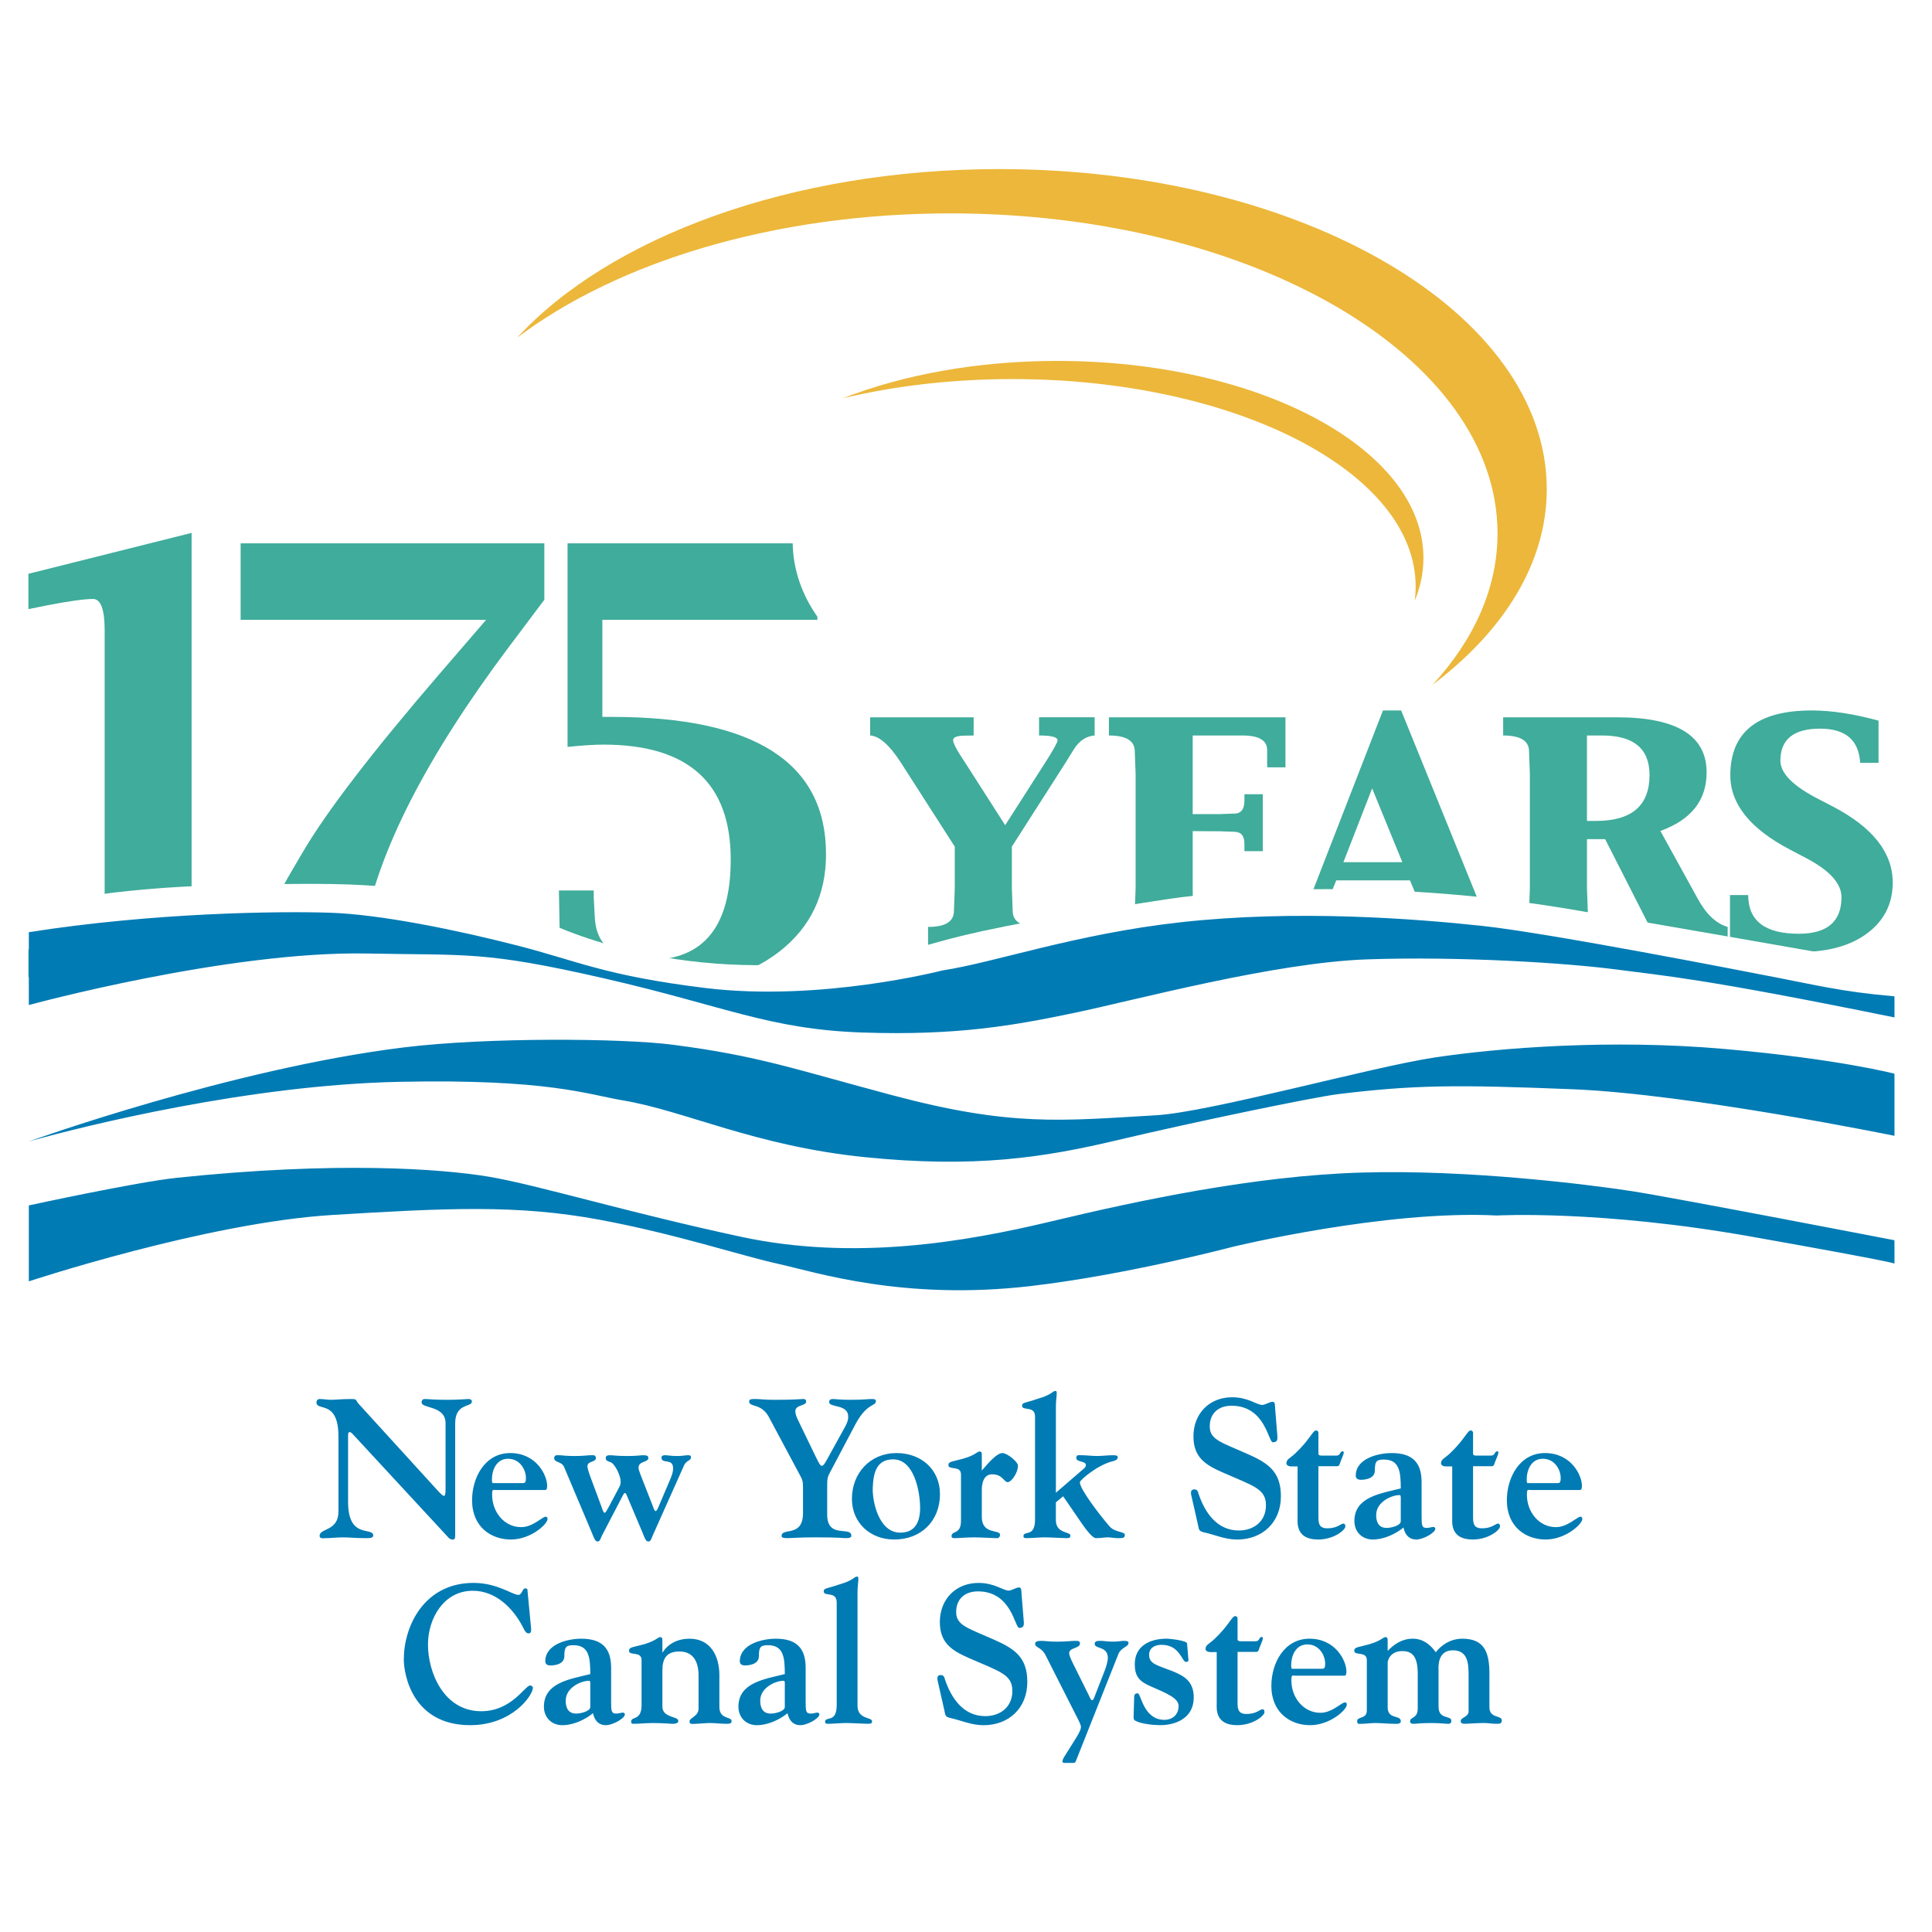
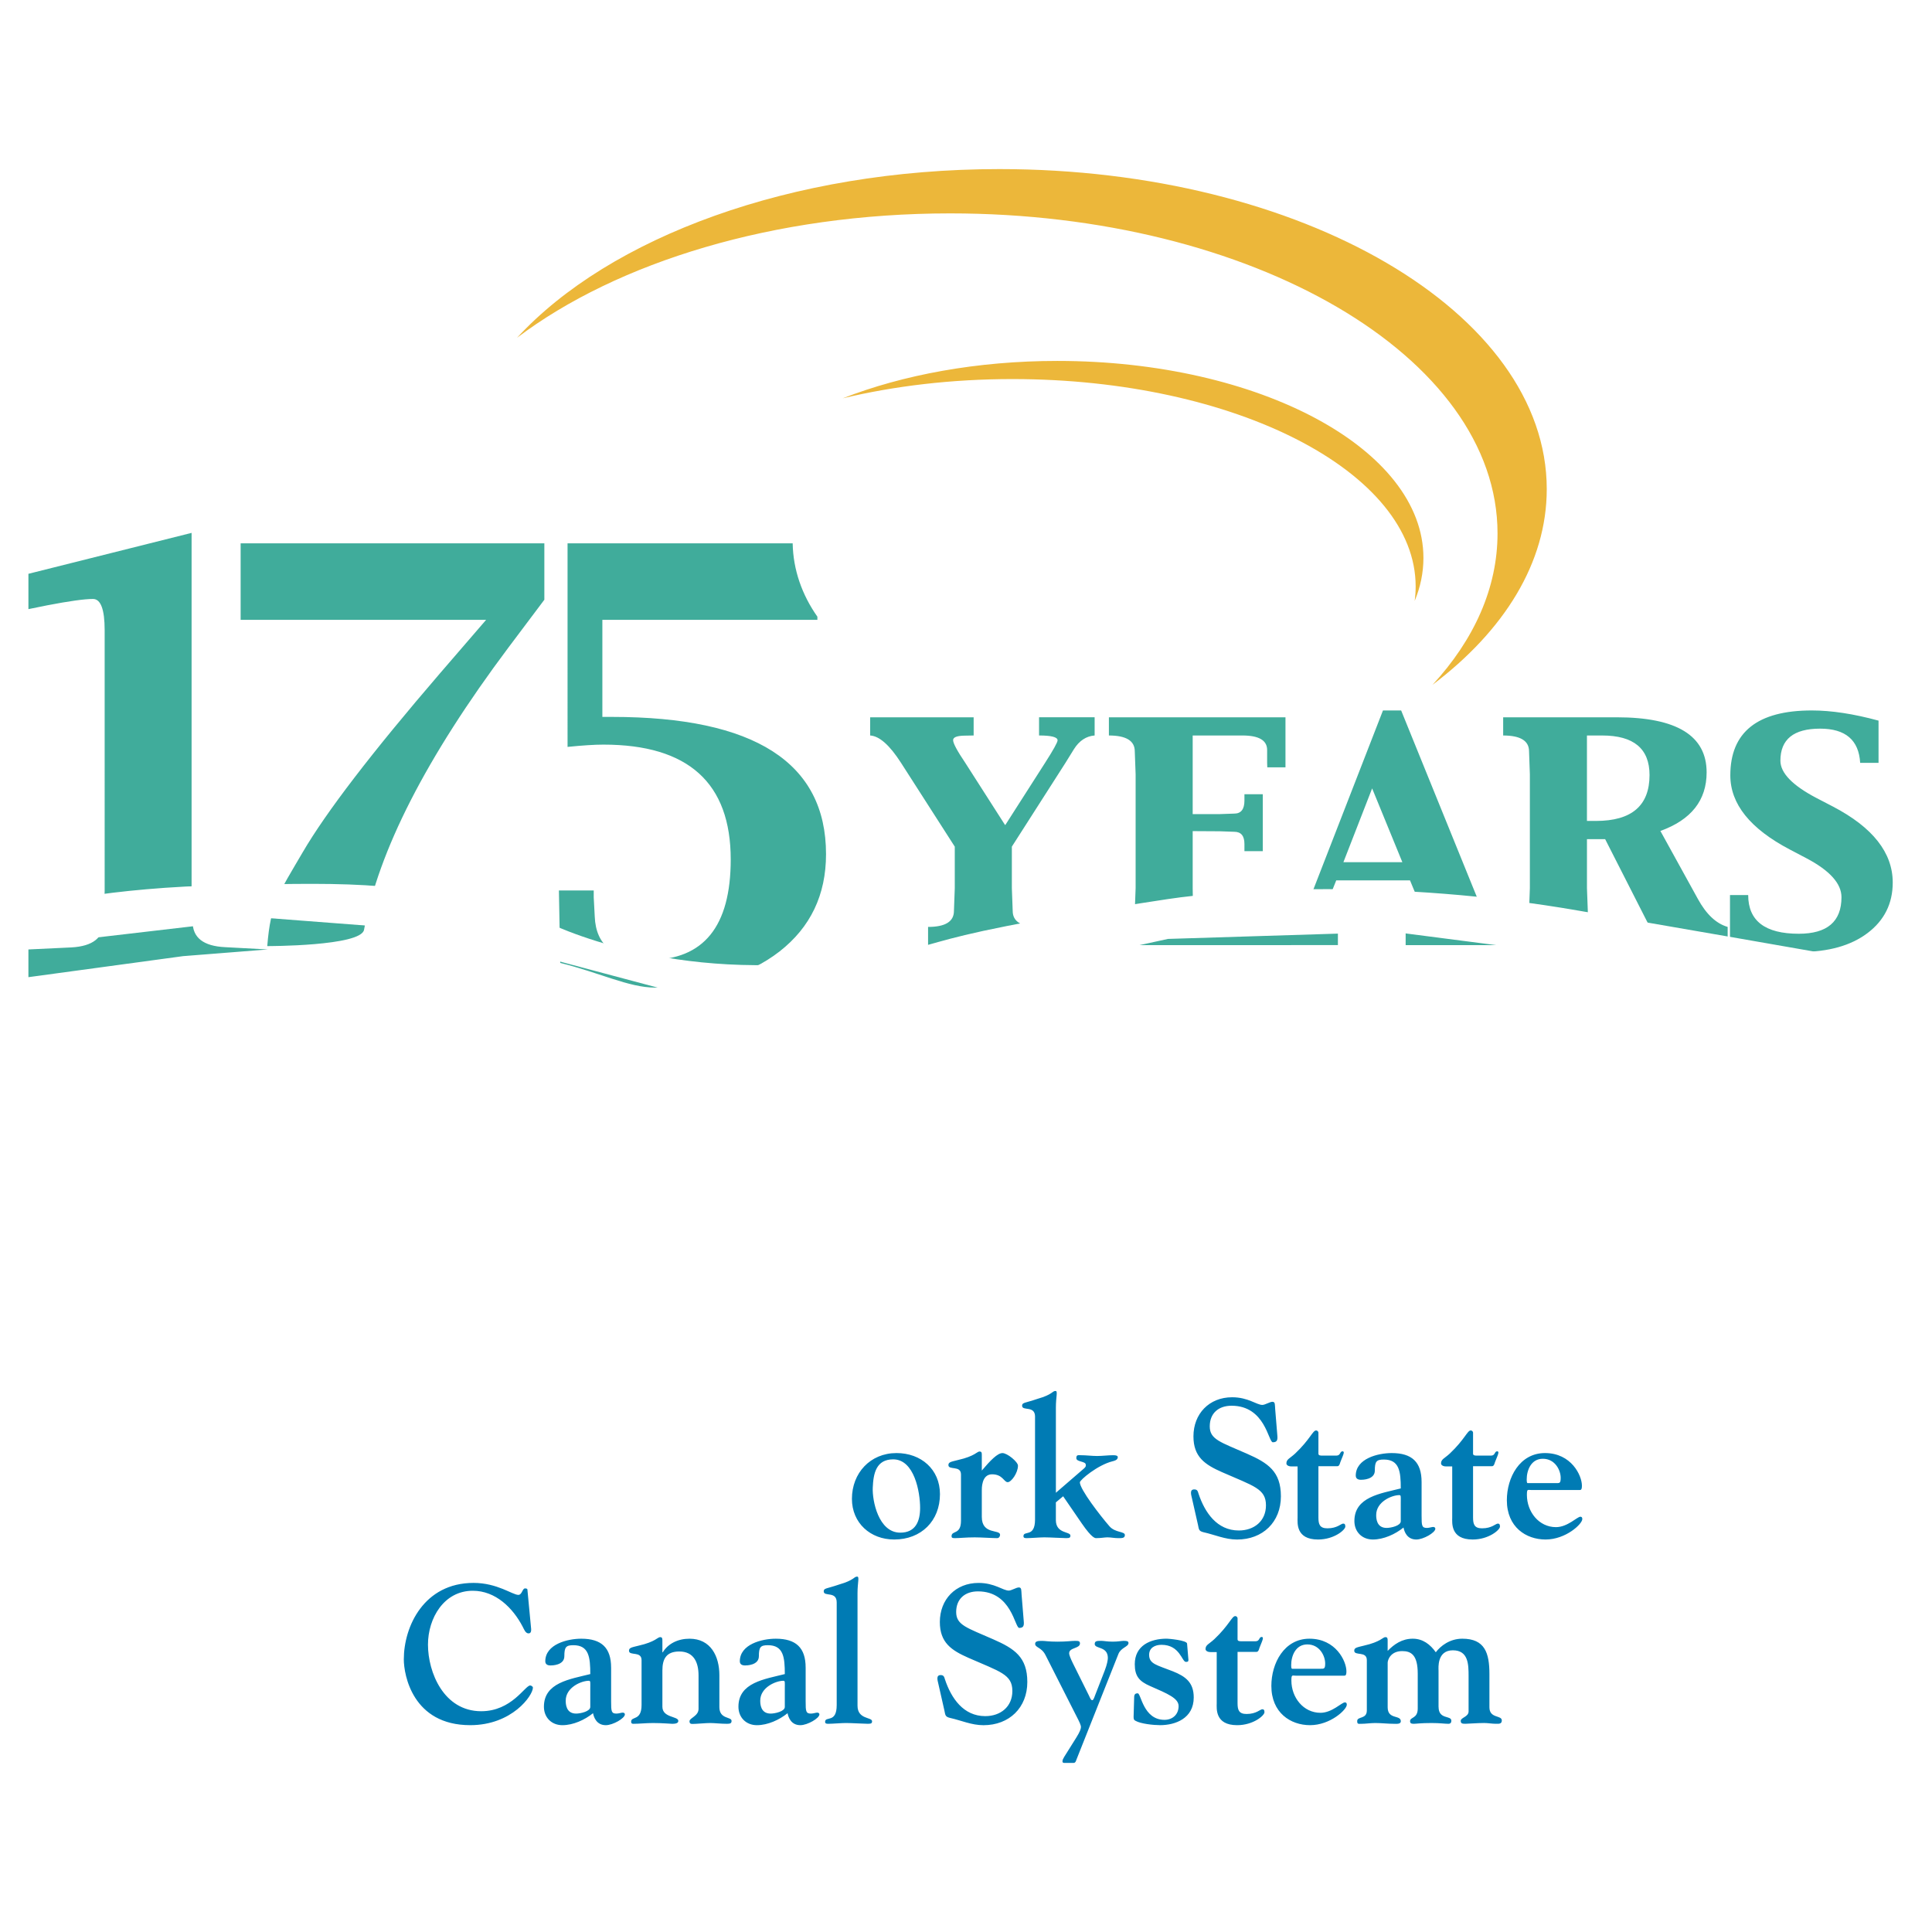
<svg xmlns="http://www.w3.org/2000/svg" width="2500" height="2500" viewBox="0 0 192.756 192.756">
  <g fill-rule="evenodd" clip-rule="evenodd">
-     <path fill="#fff" d="M0 0h192.756v192.756H0V0z" />
    <path d="M2.834 97.492v-2.765l4.286-.203c2.146-.118 3.219-.972 3.22-2.561l.102-3.068V62.878c0-2.079-.389-3.119-1.166-3.119-.846 0-2.367.211-4.564.634l-1.877.38v-3.524l16.28-4.083v35.729l.101 3.068c0 1.589 1.082 2.434 3.246 2.536l4.26.228-8.45.667-15.438 2.098zM26.665 94.393c.337-4.277 1.181-5.328 3.53-9.352 2.35-4.023 6.914-9.973 13.693-17.852l4.615-5.35H24.008v-7.632H54.31v5.629l-3.601 4.792C42.533 75.544 37.737 84.923 36.32 92.765c-.297 1.643-9.655 1.628-9.655 1.628zM56.625 54.207h22.46c.048 2.653.937 5.147 2.466 7.321v.311H60.098v9.687h.964c14.233 0 21.35 4.564 21.351 13.693 0 4.058-1.547 7.295-4.641 9.712-3.093 2.4-7.244 3.599-12.45 3.601-2.57 0-5.623-1.531-9.427-2.46l-.133-7.227h3.474v.685l.102 1.928c.118 2.874 1.935 4.31 5.452 4.31 5.409 0 8.113-3.338 8.114-10.016 0-7.64-4.235-11.46-12.704-11.461-.88 0-2.071.076-3.575.228V54.207zM92.594 94.294v-1.815c1.721 0 2.581-.533 2.581-1.599l.083-2.265V84.47l-5.361-8.359c-1.133-1.765-2.16-2.676-3.081-2.731v-1.815h10.325v1.815l-.917.016c-.755.012-1.132.162-1.132.45 0 .311.405 1.065 1.215 2.265l3.964 6.194h.033l3.93-6.145c.854-1.332 1.281-2.098 1.281-2.298 0-.322-.615-.482-1.848-.483v-1.815h5.545v1.815c-.844.066-1.533.522-2.064 1.365l-.867 1.399-5.328 8.326v4.146l.084 2.265c0 1.066.859 1.599 2.58 1.599v1.815H92.594zM110.635 94.294v-1.815c1.721 0 2.582-.533 2.582-1.599l.084-2.265V77.243l-.084-2.281c0-1.054-.861-1.581-2.582-1.582v-1.815h17.617v4.995h-1.814l-.016-.449v-1.282c0-.966-.822-1.449-2.465-1.449h-4.963v7.843h2.715l1.432-.05c.678 0 1.016-.433 1.016-1.299v-.633h1.832v5.678h-1.832v-.716c0-.811-.338-1.215-1.016-1.216l-1.432-.05-2.715-.016v5.694c0 1.565.09 2.604.268 3.114.188.499 1.115.749 2.779.749h1.299l2.115-.066c.656 0 1.039-.167 1.15-.5.109-.344.166-1.104.166-2.281v-.566h2.047v5.229h-18.183z" fill="#40ac9b" />
    <path d="M127.855 94.294v-1.815l.65-.083c.766-.077 1.471-.938 2.113-2.581l7.361-18.933h1.814l7.693 18.95c.666 1.654 1.588 2.537 2.764 2.647v1.815h-10.008v-1.815c1.287 0 1.932-.2 1.932-.599 0-.222-.193-.832-.582-1.832l-.916-2.215h-7.359l-.801 1.998c-.422 1.044-.633 1.704-.633 1.981 0 .433.533.655 1.6.666v1.815h-5.628v.001zm6.178-8.276h5.879l-3.014-7.36-2.865 7.36z" fill="#40ac9b" />
    <path d="M149.971 94.294v-1.815c1.721 0 2.58-.533 2.582-1.599l.082-2.265V77.243l-.082-2.281c0-1.054-.861-1.581-2.582-1.582v-1.815h11.34c5.973 0 8.959 1.831 8.959 5.495 0 2.786-1.539 4.734-4.613 5.844l3.746 6.794c.834 1.521 1.82 2.448 2.965 2.781v1.815h-6.844l-5.379-10.573h-1.814v4.895l.084 2.265c0 .6.088.994.266 1.183.188.178.826.316 1.914.416v1.815h-10.624v-.001zm8.359-20.914v8.525h.898c3.564 0 5.346-1.526 5.346-4.579 0-2.631-1.576-3.946-4.729-3.946h-1.515zM187.422 71.898v4.213h-1.832c-.133-2.276-1.465-3.413-3.996-3.414-2.643 0-3.963 1.066-3.963 3.197 0 1.221 1.193 2.459 3.58 3.713l1.666.866c3.973 2.076 5.959 4.602 5.961 7.576 0 2.099-.84 3.78-2.516 5.046-1.664 1.254-3.902 1.881-6.711 1.882-2.031 0-4.367-.283-7.01-.85v-4.829h1.816c0 2.576 1.682 3.863 5.045 3.863 2.842 0 4.262-1.215 4.262-3.646 0-1.365-1.17-2.664-3.514-3.896l-1.648-.866c-3.951-2.076-5.928-4.541-5.928-7.393 0-4.318 2.709-6.477 8.127-6.478 1.954 0 4.175.339 6.661 1.016z" fill="#40ac9b" />
    <path d="M3.711 90.401s6.568-1.872 19.233-2.105c12.666-.234 17.591-.468 30.727 3.275 0 0 11.024 6.082 27.677 4.445 16.654-1.637 4.419-1.707 35.183-6.317 6.162-.923 22.283-2.105 41.047 1.17 27.553 4.769 26.479 4.581 31.664 5.615 1.174.233.471 3.276.471 3.276l-5.395-.936-45.27-5.85-22.518.702-22.516 4.914-17.826 1.17-4.222.467-27.208-7.252-18.295-1.403-22.048 2.572-.704-3.743z" fill="#fff" />
-     <path d="M2.877 93.003v7.27s19.86-5.421 33.829-5.14c9.981.201 11.587-.265 23.597 2.485 12.01 2.752 16.402 5.08 25.767 5.398 9.364.316 15.026-.689 21.11-1.959s19.945-5.025 29.258-5.343c9.312-.318 19.947.37 24.76 1.005 4.816.635 8.609.875 27.814 4.791v-2.105c-5.502-.477-7.867-1.15-13.477-2.209 0 0-20.738-4.074-27.617-4.815-6.877-.74-18.623-1.64-30.104-.37-10.516 1.163-18.572 4.021-23.809 4.814 0 0-12.146 3.154-23.649 1.746-9.947-1.217-12.751-2.698-18.729-4.232-5.979-1.534-13.65-3.122-18.782-3.28s-17.481-.013-29.968 1.944zM2.877 113.883s20.179-7.268 37.427-9.385c8.37-1.027 21.838-.91 26.824-.264 8.571 1.111 12.043 2.41 21.851 5.025 11.903 3.174 16.884 2.562 26.349 2.012 5.449-.318 21.48-4.816 27.828-5.768 6.35-.953 17.461-1.852 28.889-.848 11.428 1.006 16.967 2.471 16.967 2.471v6.195s-20.354-4.168-32.1-4.645c-11.744-.477-15.871-.424-23.332.477-2.541.307-14.762 2.857-22.115 4.604s-14.232 2.803-25.184 1.693c-10.952-1.111-17.97-4.637-24.126-5.662-3.492-.582-7.46-2.17-22.38-1.852-14.92.318-31.236 4.359-36.898 5.947zM17.607 117.514c15.979-1.682 26.507-.9 31.216-.105 4.709.793 13.755 3.545 25.078 5.979 11.322 2.434 22.38.529 31.003-1.535 8.625-2.062 20.211-4.549 30.951-4.867s22.803 1.217 26.93 1.852 26.227 4.902 26.227 4.902v2.34s.969.006-14.217-2.691c-15.184-2.699-25.447-2.117-25.447-2.117-11.059-.582-26.348 3.121-26.348 3.121s-10.531 2.793-20.158 3.916c-12.699 1.482-21.428-1.375-25.238-2.223-3.81-.846-10.191-2.98-17.777-4.391-8.253-1.535-15.343-1.164-26.665-.477-12.576.764-30.285 6.623-30.285 6.623v-7.576c0-.001 10.708-2.327 14.73-2.751zM33.769 143.346c0-3.766-2.196-2.49-2.196-3.432 0-.176.098-.334.333-.334.372 0 .725.08 1.098.08.51 0 1.02-.08 2.059-.08.627 0 .392.139.745.51l7.881 8.646c.254.275.49.51.608.51.117 0 .156-.234.156-.725v-6.529c0-1.783-2.392-1.432-2.392-2.078 0-.137.059-.334.313-.334.313 0 .882.08 2.235.08 1.235 0 1.921-.08 2.098-.08.373 0 .373.197.373.256 0 .588-1.667.117-1.667 2.176v10.998c0 .432 0 .588-.235.588-.274 0-.373-.117-.51-.273l-9.43-10.195c-.137-.156-.255-.254-.353-.254-.118 0-.157.137-.157.312v6.666c0 3.766 2.51 2.432 2.51 3.354 0 .273-.49.254-.745.254-.961 0-1.627-.078-2.313-.078-.627 0-1.157.078-1.686.078-.216 0-.607.098-.607-.234 0-.785 1.882-.432 1.882-2.432v-7.45zM49.178 147.973c-.059 0-.098-.059-.098-.373 0-.902.431-2.059 1.607-2.059 1.235 0 1.784 1.156 1.784 1.902 0 .549-.118.529-.451.529h-2.842v.001zm5.176.685c.117 0 .235 0 .235-.432 0-1.02-1.059-3.254-3.686-3.254-2.529 0-3.804 2.451-3.804 4.705 0 2.686 1.922 3.92 3.862 3.92 2.02 0 3.666-1.549 3.666-2.037 0-.217-.117-.236-.196-.236-.314 0-1.274 1.039-2.431 1.039-1.706 0-2.901-1.529-2.901-3.215 0-.627.078-.49.432-.49h4.823zM65.117 150.227c.079.176.157.529.294.529.117 0 .196-.215.294-.432l1.078-2.529c.196-.471.373-.842.373-1.312 0-1.039-1.157-.373-1.157-1.059 0-.197.157-.236.372-.236.255 0 .53.078 1.216.078.49 0 .824-.078.96-.078.196 0 .393-.02.393.197 0 .371-.451.293-.686.803l-3.117 6.98c-.157.352-.196.627-.451.627-.274 0-.392-.432-.588-.902l-1.549-3.666c-.079-.195-.138-.273-.216-.273-.059 0-.118.098-.216.293l-2.039 3.922c-.177.332-.196.627-.451.627-.274 0-.392-.432-.588-.902l-2.765-6.547c-.235-.551-.98-.412-.98-.863 0-.354.274-.295.549-.295.235 0 .53.078 1.549.078.784 0 1.254-.078 1.529-.078.235 0 .53-.059.53.275 0 .451-.843.273-.843.822 0 .178.117.568.274 1l1.157 3.117c.059.178.157.529.294.529.098 0 .314-.43.373-.529l1.039-1.959c.118-.217.177-.334.177-.609 0-.549-.412-1.43-.804-1.822-.216-.217-.686-.176-.686-.529 0-.295.255-.295.47-.295.235 0 .667.078 1.647.078 1.058 0 1.333-.078 1.588-.078.372 0 .549.039.549.275 0 .451-.98.293-.98.961 0 .195.118.471.176.646l1.235 3.156zM76.704 141.365c-.765-1.412-1.96-.922-1.96-1.549 0-.236.235-.236.686-.236.353 0 .823.08 1.804.08.823 0 1.667 0 2.862-.08.274-.02.333.139.333.256 0 .451-1.078.293-1.078.961 0 .176.039.412.274.9l1.765 3.646c.313.648.451.902.608.902.118 0 .255-.156.49-.588l1.784-3.234c.373-.666.353-.941.353-1.078 0-1.295-1.902-.863-1.902-1.471 0-.195.138-.295.373-.295.255 0 .667.08 1.686.08 1.49 0 1.706-.08 2.255-.08.255 0 .353.08.353.217 0 .529-.882.137-2.039 2.293l-2.568 4.863c-.196.391-.255.529-.255 1.234v2.922c0 2.469 2.412 1.117 2.412 2.117 0 .215-.294.234-.628.234-.157 0-.47-.078-2.921-.078-1.765 0-2.333.078-2.882.078-.314 0-.529-.039-.529-.215 0-.883 2.137.195 2.137-2.295V148.4c0-.646-.078-.803-.313-1.234l-3.1-5.801z" fill="#007bb4" />
    <path d="M89.114 145.6c2.117 0 2.686 3.273 2.686 4.842 0 1.334-.451 2.471-1.98 2.471-2.176 0-2.804-3.195-2.745-4.488.058-1.413.333-2.825 2.039-2.825zm4.666 3.47c0-2.471-1.882-4.098-4.333-4.098-2.627 0-4.45 2-4.45 4.568 0 2.41 1.843 4.057 4.215 4.057 2.705.001 4.568-1.861 4.568-4.527zM97.955 151.344c0 1.805 1.824 1.215 1.824 1.783 0 .119-.08.334-.295.334-.471 0-1.588-.078-2.234-.078-.922 0-1.491.078-1.98.078-.255 0-.333-.039-.333-.195 0-.607.941-.098.941-1.549v-4.607c0-.941-1.255-.393-1.255-.941 0-.312.294-.332.98-.51 1.647-.373 1.881-.842 2.118-.842.234 0 .234.137.234.391v1.51c.863-1.02 1.568-1.744 2.059-1.744s1.549.883 1.549 1.254c0 .727-.666 1.648-1.02 1.648-.393 0-.49-.785-1.568-.785s-1.02 1.49-1.02 1.646v2.607zM103.268 141.346c0-1.158-1.293-.529-1.293-1.098 0-.334.293-.256 1.549-.688 1.51-.43 1.449-.783 1.783-.783.256 0 .039.549.039 1.646v8.51l2.746-2.373c.312-.256.234-.354.234-.432 0-.354-.941-.254-.941-.646 0-.354.178-.295.451-.295.549 0 1.078.078 1.627.078.529 0 1.078-.078 1.607-.078.314 0 .451.059.451.197 0 .293-.373.371-.529.41-1.49.373-3.254 1.863-3.254 2.1 0 .686 2.02 3.312 2.961 4.391.568.646 1.529.49 1.529.863 0 .332-.295.312-.707.312-.332 0-.686-.078-1.039-.078-.273 0-.627.078-1.098.078-.098 0-.393.078-1.471-1.49l-1.842-2.686-.727.607v1.766c0 1.391 1.451 1.117 1.451 1.549 0 .195-.078.254-.412.254-.391 0-1.607-.078-2.195-.078-.451 0-1.334.078-1.744.078-.158 0-.334 0-.334-.195 0-.607 1.156.176 1.156-1.666v-10.253h.002zM118.912 149.443c-.059-.275-.254-.844.236-.844.314 0 .354.176.432.432.627 1.881 1.842 3.666 4.018 3.666 1.529 0 2.707-.941 2.707-2.51 0-1.666-1.236-1.922-4.393-3.314-1.686-.744-2.842-1.508-2.842-3.566 0-2.256 1.568-3.902 3.861-3.902 1.607 0 2.432.764 3.02.764.256 0 .746-.312 1-.312.295 0 .236.293.275.744l.215 2.627c.039.432-.02.668-.451.668-.451 0-.744-3.646-4.117-3.646-1.293 0-2.176.744-2.176 2.059 0 1.312 1.078 1.568 3.705 2.725 2.098.922 3.393 1.764 3.393 4.254 0 2.568-1.805 4.312-4.373 4.312-1.195 0-2.195-.471-3.332-.725-.49-.117-.471-.273-.568-.744l-.61-2.688zM129.461 146.305h-.607c-.373 0-.51-.176-.51-.293 0-.432.332-.49.881-1 1.471-1.393 1.746-2.295 2.078-2.295.158 0 .236.139.236.217v2.098c0 .195.215.195.432.195h1.352c.451 0 .334-.43.629-.43.078 0 .117.059.117.137 0 .137-.197.568-.256.725-.137.275-.137.627-.391.627h-1.883v5.117c0 .688.137 1.078.902 1.078.98 0 1.352-.471 1.568-.471.137 0 .215.059.215.295 0 .334-1.117 1.293-2.725 1.293-2.236 0-2.039-1.686-2.039-2.195v-5.098h.001zM139.754 151.775c0 .451-.98.666-1.412.666-1.02 0-1.039-.98-1.039-1.293 0-1.314 1.549-1.98 2.312-1.98.178 0 .139.176.139.705v1.902zm2.078-3.921c0-1.979-.961-2.881-2.98-2.881-1.373 0-3.588.549-3.588 2.254 0 .373.354.412.51.412.137 0 1.393 0 1.393-.922 0-.902.156-1.098.9-1.098 1.549 0 1.688 1.195 1.688 2.883-2.02.51-4.627.842-4.627 3.254 0 1.078.764 1.842 1.842 1.842s2.236-.529 3.059-1.195c.078.412.354 1.195 1.275 1.195.705 0 1.9-.686 1.9-1.078 0-.098-.078-.176-.215-.176s-.393.098-.627.098c-.51 0-.529-.234-.529-1.215v-3.373h-.001zM144.889 146.305h-.607c-.373 0-.51-.176-.51-.293 0-.432.334-.49.883-1 1.471-1.393 1.744-2.295 2.078-2.295.156 0 .234.139.234.217v2.098c0 .195.217.195.432.195h1.354c.451 0 .332-.43.627-.43.078 0 .117.059.117.137 0 .137-.195.568-.254.725-.139.275-.139.627-.393.627h-1.883v5.117c0 .688.139 1.078.902 1.078.98 0 1.354-.471 1.568-.471.139 0 .217.059.217.295 0 .334-1.119 1.293-2.727 1.293-2.234 0-2.039-1.686-2.039-2.195v-5.098h.001zM152.418 147.973c-.059 0-.098-.059-.098-.373 0-.902.432-2.059 1.607-2.059 1.234 0 1.783 1.156 1.783 1.902 0 .549-.117.529-.451.529h-2.841v.001zm5.176.685c.117 0 .234 0 .234-.432 0-1.02-1.059-3.254-3.686-3.254-2.529 0-3.803 2.451-3.803 4.705 0 2.686 1.92 3.92 3.861 3.92 2.02 0 3.666-1.549 3.666-2.037 0-.217-.117-.236-.195-.236-.312 0-1.273 1.039-2.432 1.039-1.705 0-2.9-1.529-2.9-3.215 0-.627.078-.49.432-.49h4.823zM52.972 162.318c.02.197.098.646-.235.646-.313 0-.451-.41-.588-.666-.98-1.881-2.706-3.588-4.98-3.588-2.882 0-4.47 2.744-4.47 5.373 0 2.764 1.568 6.646 5.313 6.646 3.039 0 4.372-2.57 4.882-2.57.098 0 .274.1.274.217 0 .783-2.078 3.744-6.254 3.744-5.745 0-6.626-5.02-6.626-6.566 0-3.295 2.019-7.627 6.959-7.627 2.373 0 3.882 1.195 4.47 1.195.373 0 .392-.646.667-.646.098 0 .235.02.235.117l.353 3.725zM58.892 170.299c0 .451-.98.666-1.411.666-1.02 0-1.039-.98-1.039-1.295 0-1.312 1.549-1.979 2.313-1.979.176 0 .137.176.137.705v1.903zm2.078-3.922c0-1.98-.96-2.883-2.979-2.883-1.373 0-3.588.551-3.588 2.256 0 .373.353.412.51.412.137 0 1.392 0 1.392-.922 0-.902.157-1.098.902-1.098 1.549 0 1.686 1.195 1.686 2.881-2.019.51-4.626.844-4.626 3.256 0 1.078.765 1.842 1.843 1.842 1.079 0 2.235-.529 3.058-1.195.079.412.354 1.195 1.275 1.195.706 0 1.902-.686 1.902-1.078 0-.098-.079-.176-.216-.176-.138 0-.392.098-.627.098-.51 0-.53-.234-.53-1.215v-3.373h-.002zM64.009 165.633c0-.941-1.255-.393-1.255-.941 0-.314.294-.334.98-.51 1.647-.373 1.882-.844 2.118-.844s.235.137.235.393v1.117h.039c.529-.863 1.51-1.354 2.667-1.354 2.118 0 2.98 1.746 2.98 3.648v3.176c0 1.234 1.215.939 1.215 1.371 0 .236-.118.295-.451.295-.627 0-1.255-.078-1.667-.078-.49 0-1.196.078-1.431.078-.373 0-.647.098-.647-.254 0-.334.902-.512.902-1.236v-3.332c0-1.275-.451-2.393-1.921-2.393-1.294 0-1.686.744-1.686 1.883v3.627c0 1.117 1.588.939 1.588 1.41 0 .178-.137.295-.608.295-.215 0-.921-.078-1.921-.078-.686 0-1.372.078-1.96.078-.196 0-.216-.117-.216-.215 0-.57 1.039-.039 1.039-1.668v-4.468zM78.301 170.299c0 .451-.98.666-1.412.666-1.02 0-1.04-.98-1.04-1.295 0-1.312 1.549-1.979 2.314-1.979.176 0 .137.176.137.705v1.903h.001zm2.078-3.922c0-1.98-.961-2.883-2.98-2.883-1.372 0-3.587.551-3.587 2.256 0 .373.353.412.509.412.137 0 1.392 0 1.392-.922 0-.902.157-1.098.902-1.098 1.549 0 1.686 1.195 1.686 2.881-2.02.51-4.627.844-4.627 3.256 0 1.078.765 1.842 1.843 1.842 1.079 0 2.235-.529 3.059-1.195.078.412.353 1.195 1.274 1.195.706 0 1.902-.686 1.902-1.078 0-.098-.079-.176-.216-.176s-.392.098-.627.098c-.51 0-.529-.234-.529-1.215v-3.373h-.001zM83.477 159.867c0-1.156-1.294-.529-1.294-1.098 0-.332.294-.254 1.549-.686 1.51-.432 1.451-.785 1.784-.785.255 0 .039.549.039 1.648v11.232c0 1.393 1.451 1.119 1.451 1.551 0 .195-.078.254-.411.254-.393 0-1.608-.078-2.196-.078-.451 0-1.333.078-1.745.078-.157 0-.333 0-.333-.195 0-.609 1.157.176 1.157-1.668v-10.253h-.001zM93.613 167.965c-.059-.273-.255-.842.235-.842.313 0 .353.176.431.43.627 1.883 1.843 3.666 4.02 3.666 1.529 0 2.705-.939 2.705-2.508 0-1.668-1.234-1.922-4.392-3.314-1.687-.744-2.843-1.51-2.843-3.568 0-2.254 1.568-3.9 3.862-3.9 1.609 0 2.432.764 3.02.764.256 0 .746-.314 1-.314.295 0 .236.295.275.746l.215 2.627c.039.432-.02.666-.451.666-.451 0-.744-3.646-4.117-3.646-1.293 0-2.175.746-2.175 2.059 0 1.314 1.078 1.568 3.705 2.727 2.098.92 3.393 1.764 3.393 4.254 0 2.568-1.805 4.312-4.373 4.312-1.196 0-2.195-.471-3.332-.725-.491-.117-.471-.275-.569-.746l-.609-2.688zM104.316 165.143c-.393-.805-1.039-.746-1.039-1.139 0-.273.314-.293.688-.293.312 0 .627.078 1.529.078.98 0 1.332-.078 1.705-.078.332 0 .549-.02.549.254 0 .529-1.078.393-1.078.98 0 .197.176.588.354.961l1.607 3.234c.137.275.195.49.352.49.098 0 .197-.273.275-.49l.961-2.469c.234-.609.312-1.059.312-1.256 0-1.195-1.312-.883-1.312-1.391 0-.334.273-.314.705-.314.217 0 .529.078 1.098.078.549 0 .844-.078 1.078-.078.256 0 .49 0 .49.215 0 .373-.744.451-1 1.078l-4.176 10.51c-.078.215-.117.373-.312.373h-.922c-.137 0-.178-.061-.178-.158 0-.137.08-.293.178-.451l1.215-1.939c.334-.529.451-.863.451-1.02 0-.217-.137-.49-.49-1.178l-3.04-5.997zM118.57 165.613c0 .156-.059.195-.256.195-.393 0-.588-1.705-2.43-1.705-.648 0-1.236.293-1.236 1 0 .92.785 1.02 2.373 1.646 1.273.51 2.078 1.117 2.078 2.607 0 2.098-1.844 2.764-3.354 2.764-.666 0-1.939-.137-2.449-.432-.139-.078-.197-.117-.197-.391l.059-2.02c.02-.275.158-.334.354-.334.334 0 .549 2.646 2.666 2.646.824 0 1.412-.549 1.412-1.371 0-.785-1.098-1.236-2.844-2-1.078-.471-1.529-.98-1.529-2.178 0-1.861 1.549-2.549 3.197-2.549.156 0 2 .158 2.02.49l.136 1.632zM121.393 164.828h-.607c-.373 0-.51-.176-.51-.295 0-.43.334-.488.883-.998 1.471-1.393 1.744-2.295 2.078-2.295.156 0 .234.137.234.215v2.1c0 .195.217.195.432.195h1.354c.451 0 .332-.432.627-.432.078 0 .117.059.117.137 0 .139-.195.57-.254.727-.139.273-.139.627-.393.627h-1.883v5.117c0 .686.137 1.078.902 1.078.98 0 1.354-.471 1.568-.471.137 0 .215.059.215.295 0 .332-1.117 1.293-2.725 1.293-2.234 0-2.039-1.686-2.039-2.195v-5.098h.001zM128.922 166.494c-.061 0-.1-.059-.1-.371 0-.902.432-2.059 1.609-2.059 1.234 0 1.783 1.156 1.783 1.9 0 .549-.117.529-.451.529h-2.841v.001zm5.176.688c.117 0 .234 0 .234-.432 0-1.02-1.059-3.256-3.686-3.256-2.529 0-3.803 2.451-3.803 4.707 0 2.686 1.92 3.92 3.861 3.92 2.02 0 3.666-1.549 3.666-2.039 0-.215-.117-.234-.195-.234-.314 0-1.275 1.039-2.432 1.039-1.705 0-2.902-1.529-2.902-3.215 0-.629.08-.49.432-.49h4.825zM143.527 170.299c0 1.293 1.273.822 1.273 1.371 0 .139-.039.314-.293.314-.373 0-.805-.078-1.688-.078-1.098 0-1.51.078-1.783.078-.256 0-.354-.078-.354-.254 0-.451.766-.236.766-1.275v-3.471c0-1.881-.668-2.254-1.549-2.254-1.178 0-1.451.902-1.451 1.156v4.451c0 1.254 1.312.725 1.312 1.393 0 .312-.449.254-.686.254-.627 0-1.234-.078-1.863-.078-.469 0-.959.078-1.352.078-.334 0-.451.059-.451-.275 0-.49.961-.156.961-1.059v-5.018c0-.941-1.256-.393-1.256-.941 0-.314.295-.334.98-.51 1.646-.373 1.883-.844 2.117-.844.236 0 .236.137.236.393v.98c.646-.666 1.432-1.217 2.51-1.217 1 0 1.744.57 2.293 1.354.471-.627 1.393-1.354 2.646-1.354 2.256 0 2.705 1.432 2.705 3.529v3.314c0 1.137 1.236.764 1.236 1.312 0 .373-.314.334-.588.334-.393 0-.785-.078-1.176-.078-.707 0-1.57.078-1.883.078-.314 0-.451-.039-.451-.295 0-.332.783-.391.783-.939v-3.529c0-1.158-.02-2.568-1.568-2.568-1.607 0-1.43 1.783-1.43 2.02v3.628h.004z" fill="#007bb4" />
    <path d="M84.078 39.74c6.016-2.347 13.415-3.731 21.415-3.731 20.172 0 36.523 8.8 36.523 19.656 0 1.473-.301 2.909-.873 4.29.064-.477.098-.959.098-1.445 0-11.427-18.006-20.69-40.217-20.69-6.055-.001-11.797.687-16.946 1.92z" fill="#ecb73a" />
    <path d="M51.587 33.698C60.801 23.68 78.897 16.87 99.713 16.87c30.158 0 54.607 14.294 54.607 31.929 0 7.353-4.25 14.125-11.393 19.522 4.135-4.496 6.482-9.639 6.482-15.102 0-17.634-24.449-31.929-54.608-31.929-17.583.001-33.226 4.86-43.214 12.408z" fill="#ecb73a" />
  </g>
</svg>